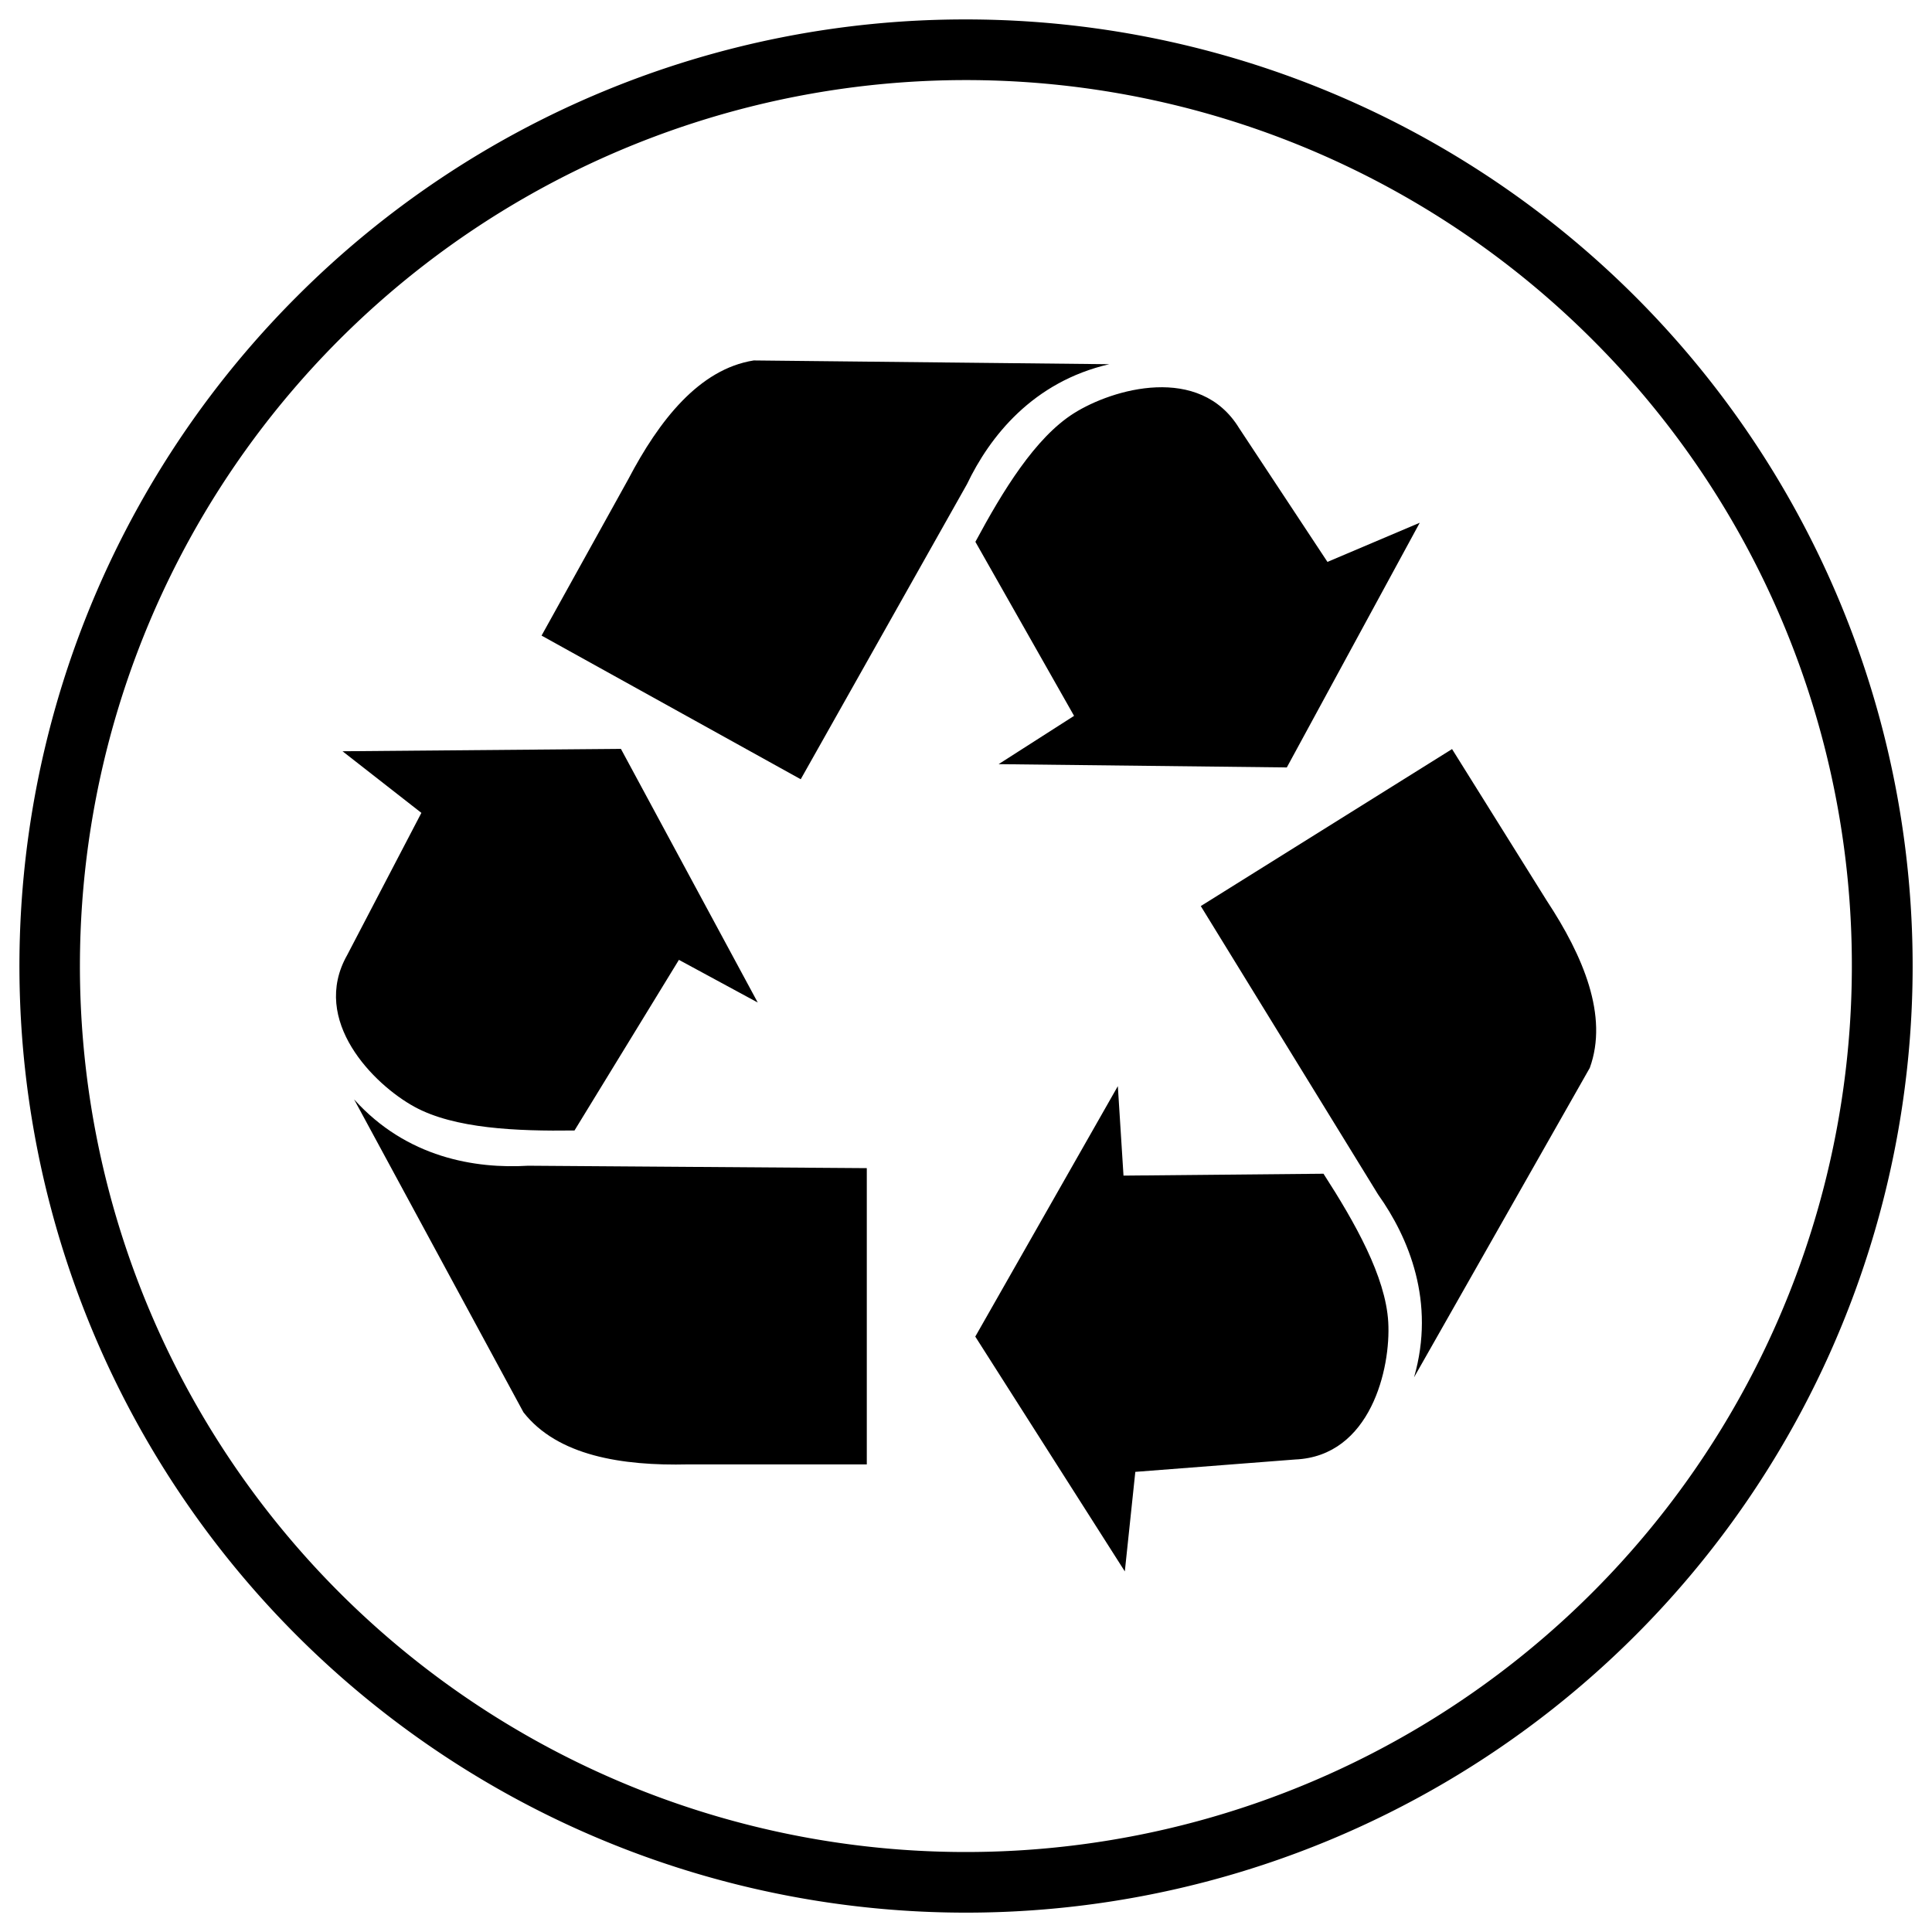
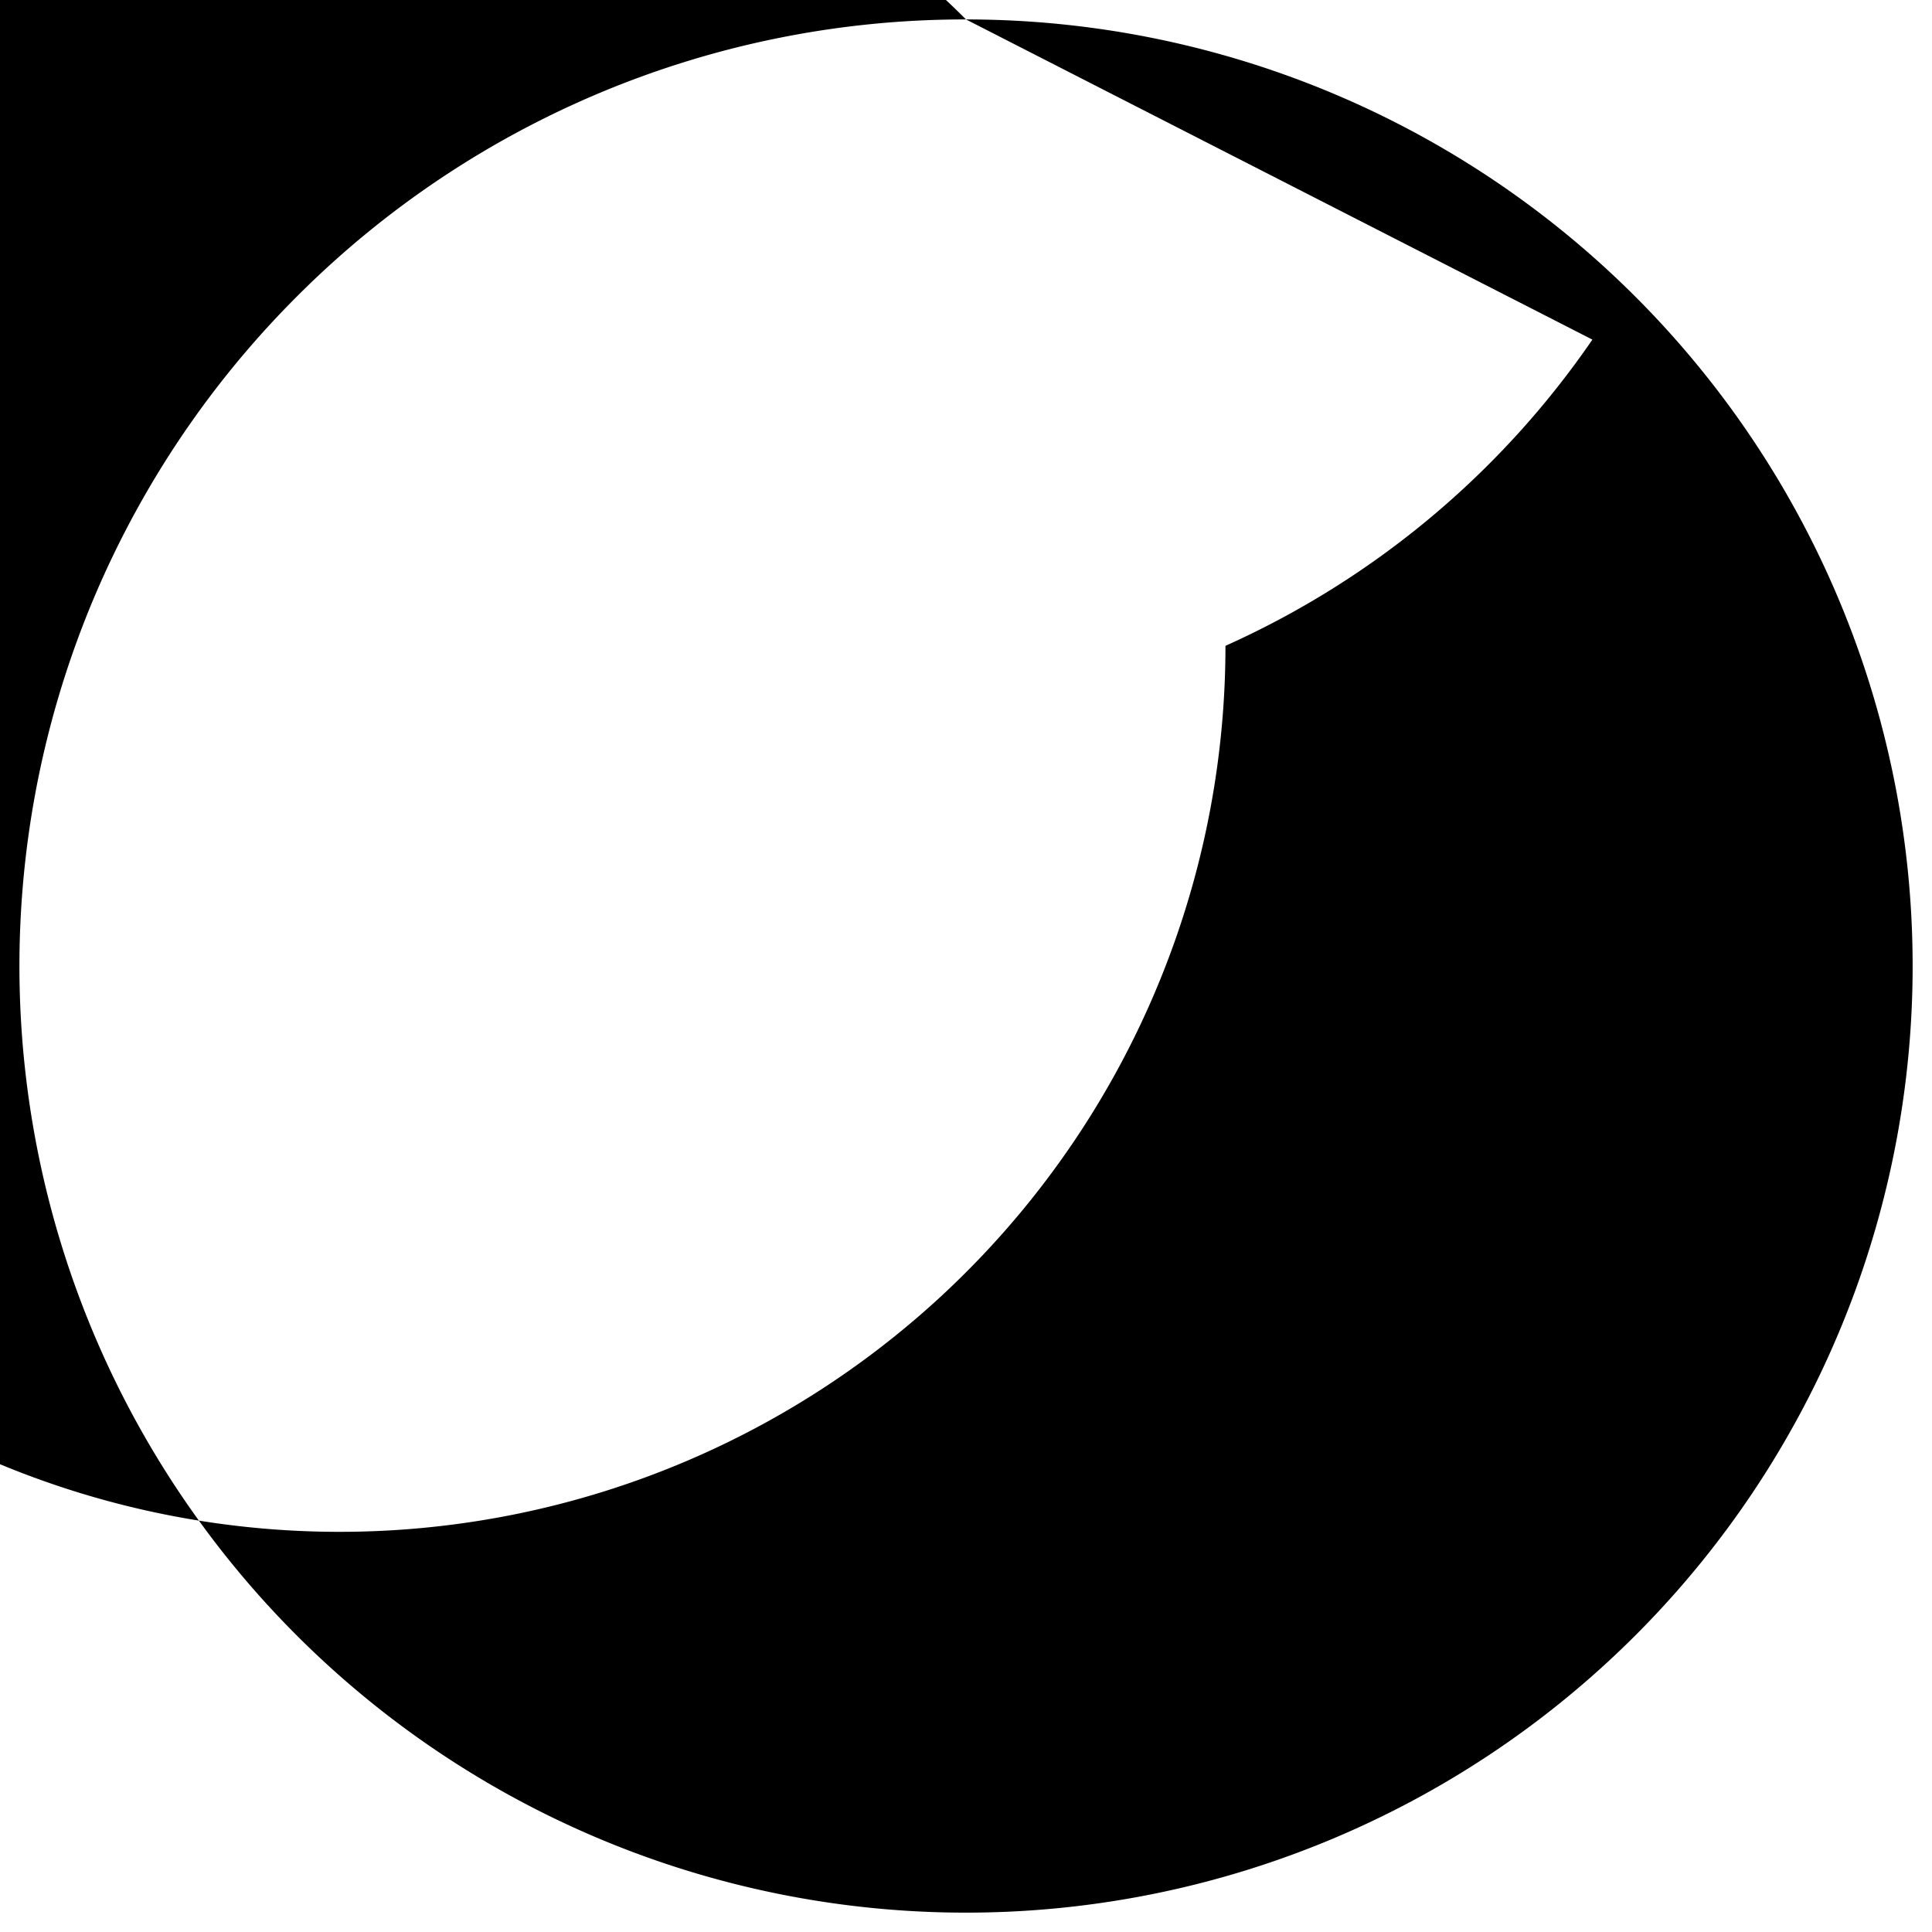
<svg xmlns="http://www.w3.org/2000/svg" id="a880f54c-61bb-4e0d-8e4b-2069e945fa1c" data-name="Layer 1" viewBox="0 0 512 512">
  <defs>
    <style>.b284d969-6dab-4381-acda-c2966c70e262{fill-rule:evenodd;}</style>
  </defs>
-   <path class="b284d969-6dab-4381-acda-c2966c70e262" d="M256,5.15A250.86,250.86,0,1,1,78.62,78.63,250.08,250.08,0,0,1,256,5.15ZM422,90a234.79,234.79,0,1,0,68.76,166A234.09,234.09,0,0,0,422,90Z" />
-   <path class="b284d969-6dab-4381-acda-c2966c70e262" d="M90.77,199.09l20.9,16.33L92,253.11c-9.83,17.38,7.06,34.31,17.83,40.2,10.6,5.8,27.05,6.49,42.42,6.28l27.67-45.22,20.89,11.31-36.26-67.22-73.78.63Zm3.07,92.26c13.94,15.5,32.18,18.42,46.12,17.58l89.75.64v78.51H182.38c-17.63.42-34.63-2.3-43.66-13.81L93.84,291.35Zm282.37-152.8-24.42,10.36-23.43-35.48c-10.43-17-33.42-10.45-43.8-3.89-10.21,6.45-18.79,20.5-26.07,34.05l26.15,46.12-20,12.8,76.38.87,35.22-64.83ZM294,96.51c-20.31,4.68-31.72,19.2-37.74,31.8l-44.06,78.2-68.68-38.07L166.5,127c8.18-15.61,18.8-29.18,33.25-31.48l94.28,1Zm4.09,319.93,2.78-26.38,42.38-3.28c20-.87,25.36-24.18,24.65-36.43-.7-12.06-8.83-26.38-17.16-39.3l-53,.5-1.5-23.71-37.78,66.37,39.63,62.23ZM374.74,365c5.75-20-1.43-37.05-9.52-48.43l-47-76.45,66.59-41.61,25.08,40.15c9.7,14.72,16.41,30.59,11.42,44.34Z" />
+   <path class="b284d969-6dab-4381-acda-c2966c70e262" d="M256,5.15A250.86,250.86,0,1,1,78.62,78.63,250.08,250.08,0,0,1,256,5.15Za234.79,234.79,0,1,0,68.76,166A234.09,234.09,0,0,0,422,90Z" />
</svg>